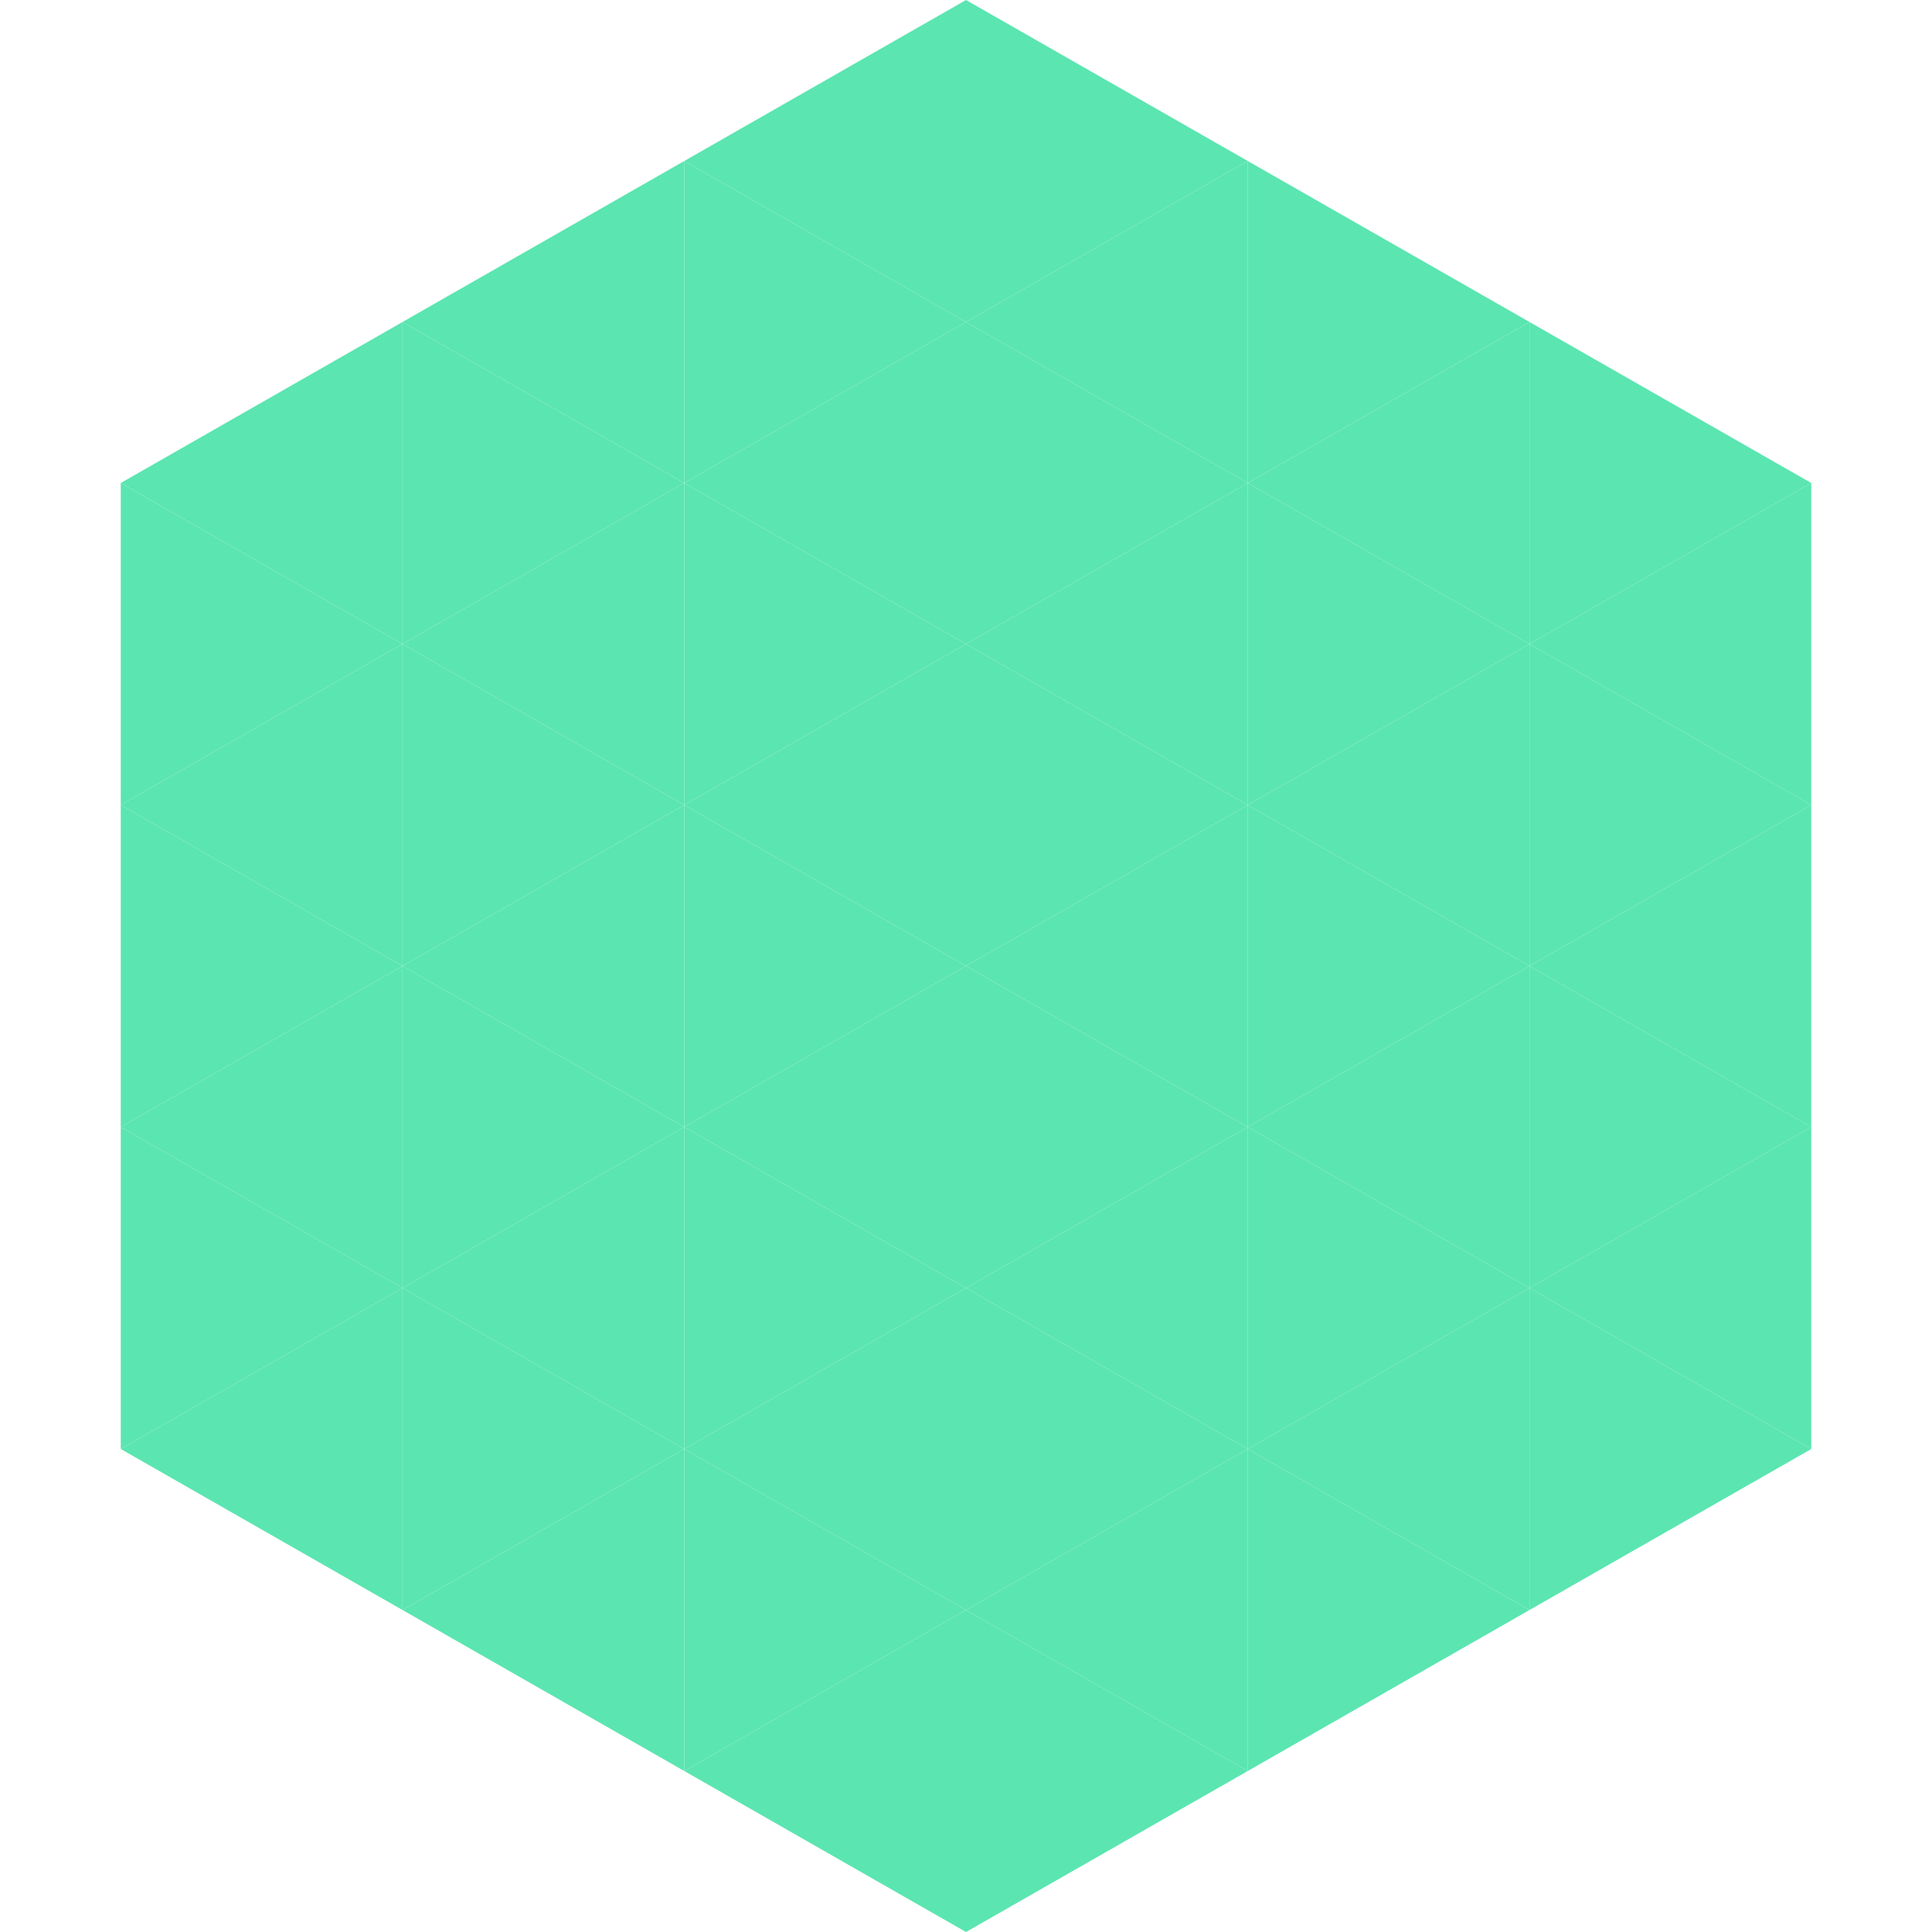
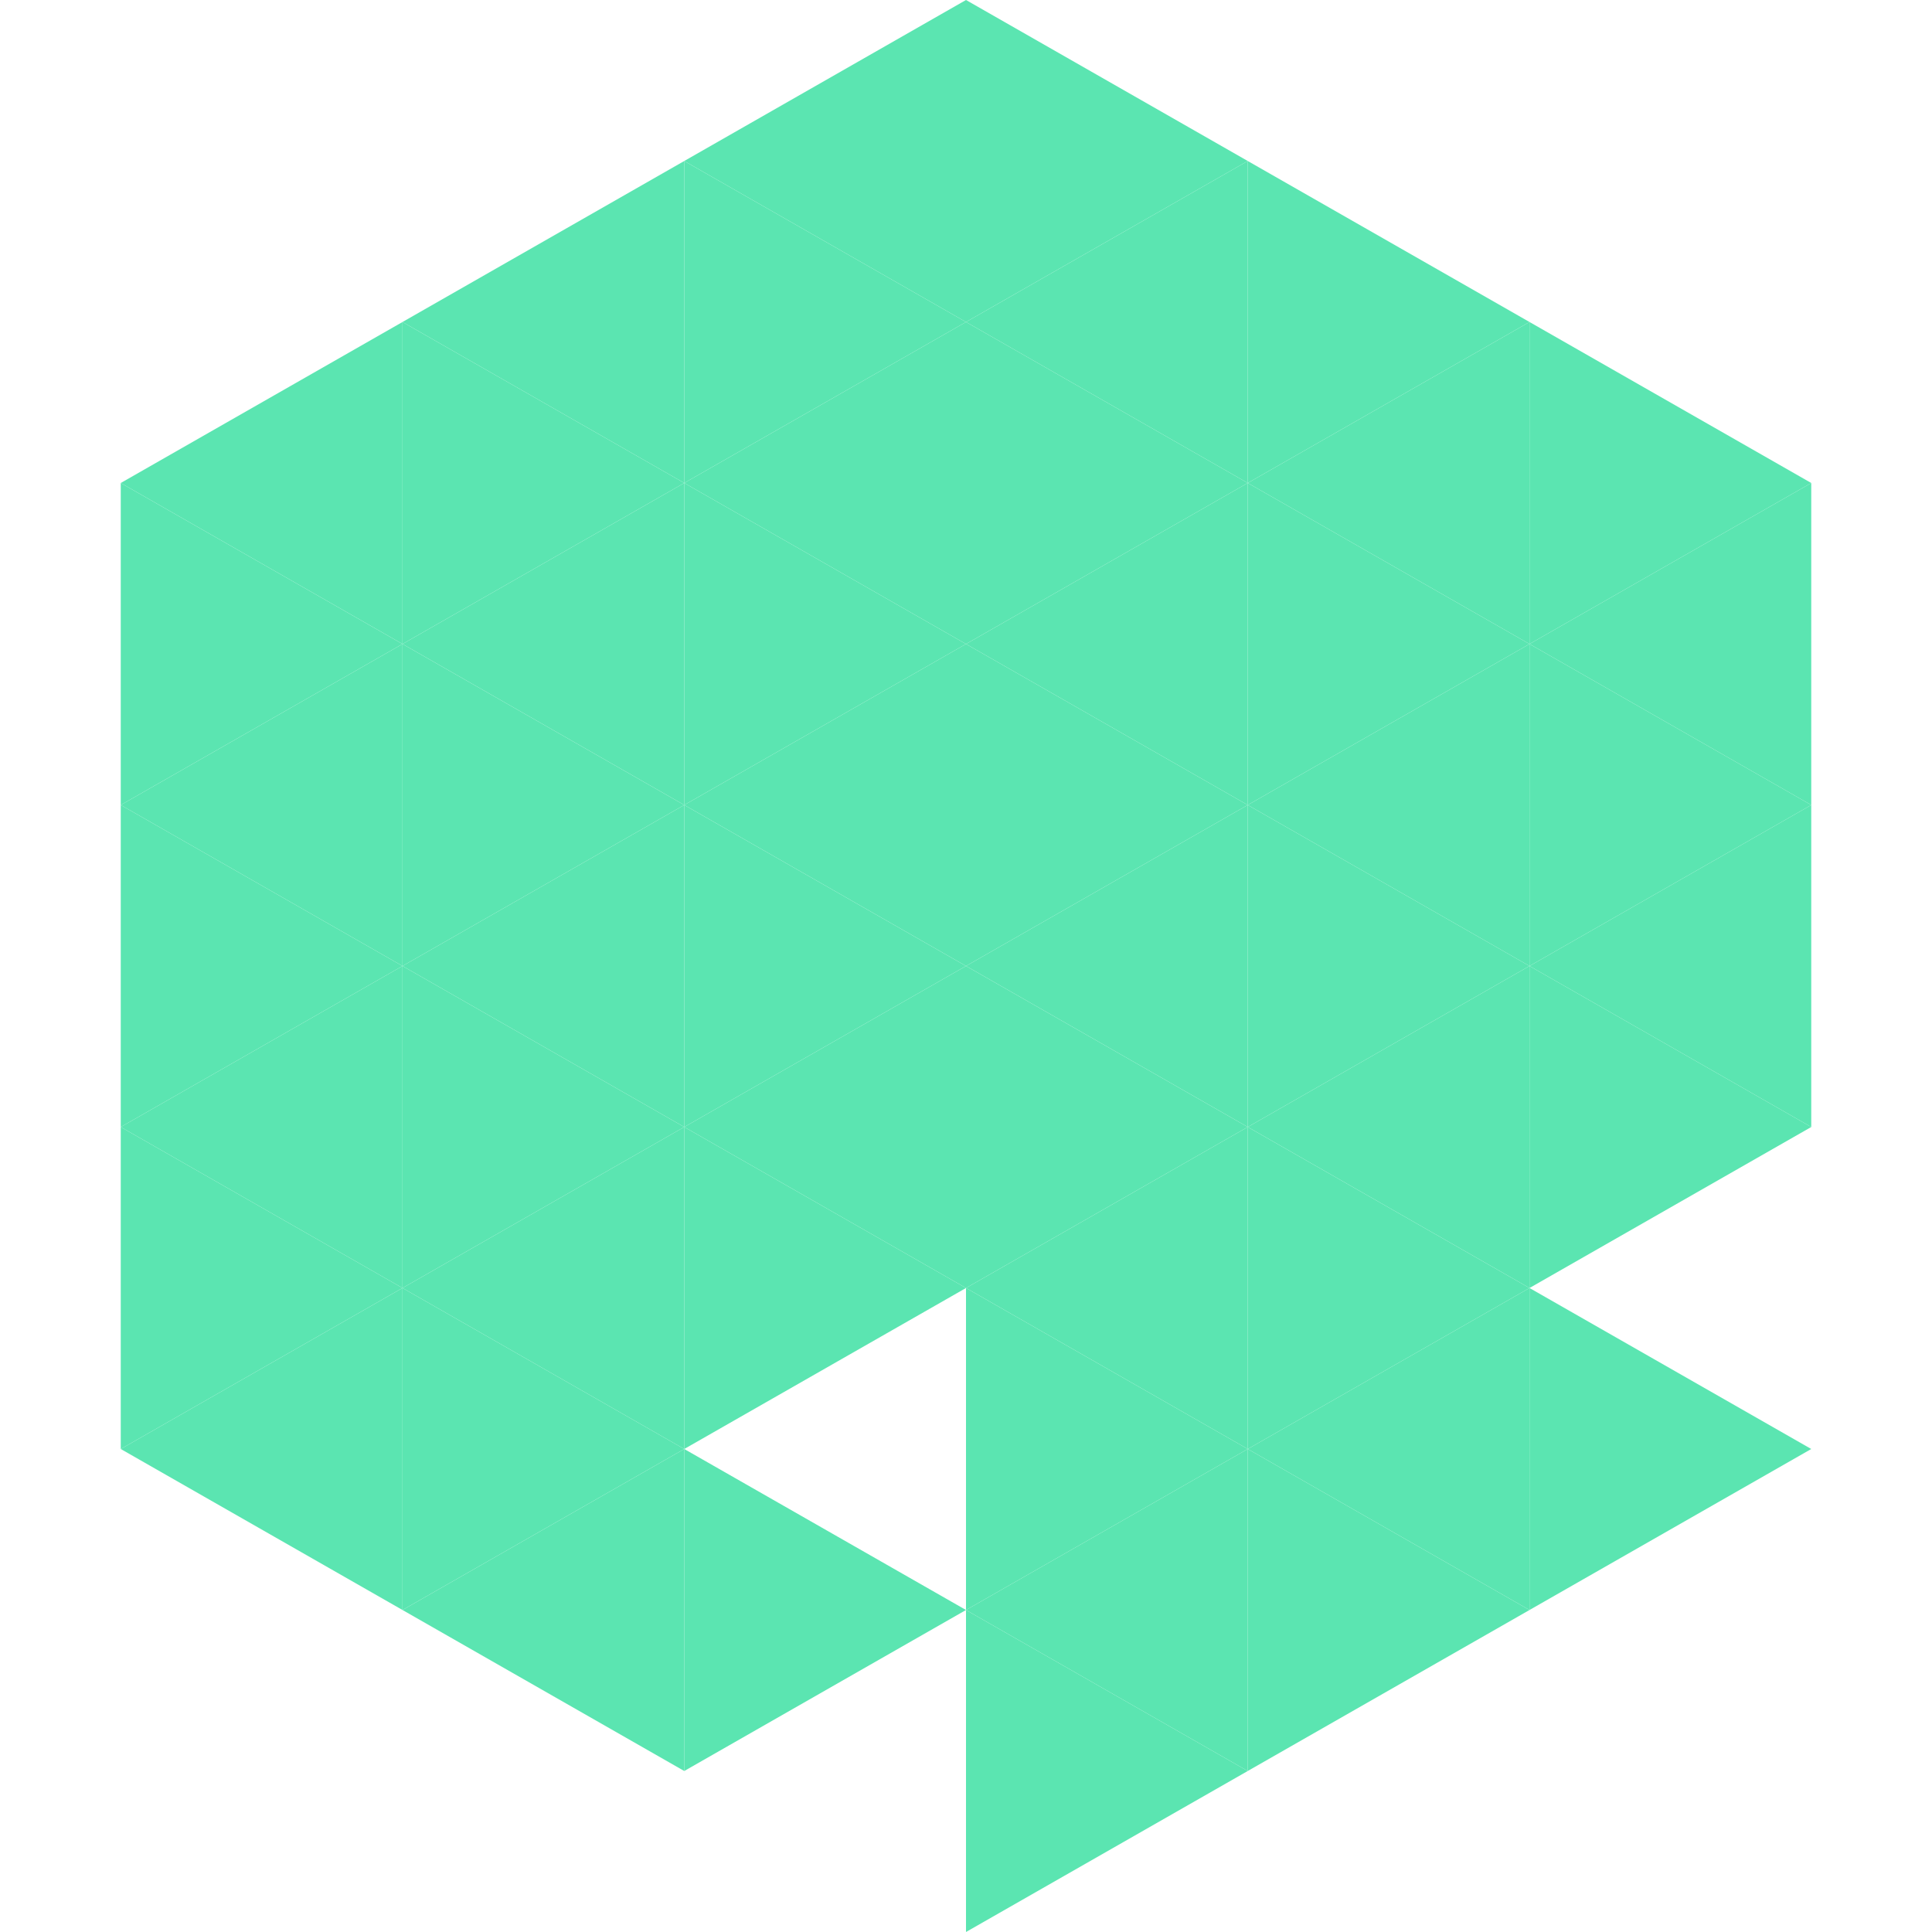
<svg xmlns="http://www.w3.org/2000/svg" width="240" height="240">
  <polygon points="50,40 15,60 50,80" style="fill:rgb(91,229,177)" />
  <polygon points="190,40 225,60 190,80" style="fill:rgb(91,229,177)" />
  <polygon points="15,60 50,80 15,100" style="fill:rgb(91,229,177)" />
  <polygon points="225,60 190,80 225,100" style="fill:rgb(91,229,177)" />
  <polygon points="50,80 15,100 50,120" style="fill:rgb(91,229,177)" />
  <polygon points="190,80 225,100 190,120" style="fill:rgb(91,229,177)" />
  <polygon points="15,100 50,120 15,140" style="fill:rgb(91,229,177)" />
  <polygon points="225,100 190,120 225,140" style="fill:rgb(91,229,177)" />
  <polygon points="50,120 15,140 50,160" style="fill:rgb(91,229,177)" />
  <polygon points="190,120 225,140 190,160" style="fill:rgb(91,229,177)" />
  <polygon points="15,140 50,160 15,180" style="fill:rgb(91,229,177)" />
-   <polygon points="225,140 190,160 225,180" style="fill:rgb(91,229,177)" />
  <polygon points="50,160 15,180 50,200" style="fill:rgb(91,229,177)" />
  <polygon points="190,160 225,180 190,200" style="fill:rgb(91,229,177)" />
  <polygon points="15,180 50,200 15,220" style="fill:rgb(255,255,255); fill-opacity:0" />
  <polygon points="225,180 190,200 225,220" style="fill:rgb(255,255,255); fill-opacity:0" />
  <polygon points="50,0 85,20 50,40" style="fill:rgb(255,255,255); fill-opacity:0" />
  <polygon points="190,0 155,20 190,40" style="fill:rgb(255,255,255); fill-opacity:0" />
  <polygon points="85,20 50,40 85,60" style="fill:rgb(91,229,177)" />
  <polygon points="155,20 190,40 155,60" style="fill:rgb(91,229,177)" />
  <polygon points="50,40 85,60 50,80" style="fill:rgb(91,229,177)" />
  <polygon points="190,40 155,60 190,80" style="fill:rgb(91,229,177)" />
  <polygon points="85,60 50,80 85,100" style="fill:rgb(91,229,177)" />
  <polygon points="155,60 190,80 155,100" style="fill:rgb(91,229,177)" />
  <polygon points="50,80 85,100 50,120" style="fill:rgb(91,229,177)" />
  <polygon points="190,80 155,100 190,120" style="fill:rgb(91,229,177)" />
  <polygon points="85,100 50,120 85,140" style="fill:rgb(91,229,177)" />
  <polygon points="155,100 190,120 155,140" style="fill:rgb(91,229,177)" />
  <polygon points="50,120 85,140 50,160" style="fill:rgb(91,229,177)" />
  <polygon points="190,120 155,140 190,160" style="fill:rgb(91,229,177)" />
  <polygon points="85,140 50,160 85,180" style="fill:rgb(91,229,177)" />
  <polygon points="155,140 190,160 155,180" style="fill:rgb(91,229,177)" />
  <polygon points="50,160 85,180 50,200" style="fill:rgb(91,229,177)" />
  <polygon points="190,160 155,180 190,200" style="fill:rgb(91,229,177)" />
  <polygon points="85,180 50,200 85,220" style="fill:rgb(91,229,177)" />
  <polygon points="155,180 190,200 155,220" style="fill:rgb(91,229,177)" />
  <polygon points="120,0 85,20 120,40" style="fill:rgb(91,229,177)" />
  <polygon points="120,0 155,20 120,40" style="fill:rgb(91,229,177)" />
  <polygon points="85,20 120,40 85,60" style="fill:rgb(91,229,177)" />
  <polygon points="155,20 120,40 155,60" style="fill:rgb(91,229,177)" />
  <polygon points="120,40 85,60 120,80" style="fill:rgb(91,229,177)" />
  <polygon points="120,40 155,60 120,80" style="fill:rgb(91,229,177)" />
  <polygon points="85,60 120,80 85,100" style="fill:rgb(91,229,177)" />
  <polygon points="155,60 120,80 155,100" style="fill:rgb(91,229,177)" />
  <polygon points="120,80 85,100 120,120" style="fill:rgb(91,229,177)" />
  <polygon points="120,80 155,100 120,120" style="fill:rgb(91,229,177)" />
  <polygon points="85,100 120,120 85,140" style="fill:rgb(91,229,177)" />
  <polygon points="155,100 120,120 155,140" style="fill:rgb(91,229,177)" />
  <polygon points="120,120 85,140 120,160" style="fill:rgb(91,229,177)" />
  <polygon points="120,120 155,140 120,160" style="fill:rgb(91,229,177)" />
  <polygon points="85,140 120,160 85,180" style="fill:rgb(91,229,177)" />
  <polygon points="155,140 120,160 155,180" style="fill:rgb(91,229,177)" />
-   <polygon points="120,160 85,180 120,200" style="fill:rgb(91,229,177)" />
  <polygon points="120,160 155,180 120,200" style="fill:rgb(91,229,177)" />
  <polygon points="85,180 120,200 85,220" style="fill:rgb(91,229,177)" />
  <polygon points="155,180 120,200 155,220" style="fill:rgb(91,229,177)" />
-   <polygon points="120,200 85,220 120,240" style="fill:rgb(91,229,177)" />
  <polygon points="120,200 155,220 120,240" style="fill:rgb(91,229,177)" />
  <polygon points="85,220 120,240 85,260" style="fill:rgb(255,255,255); fill-opacity:0" />
  <polygon points="155,220 120,240 155,260" style="fill:rgb(255,255,255); fill-opacity:0" />
</svg>